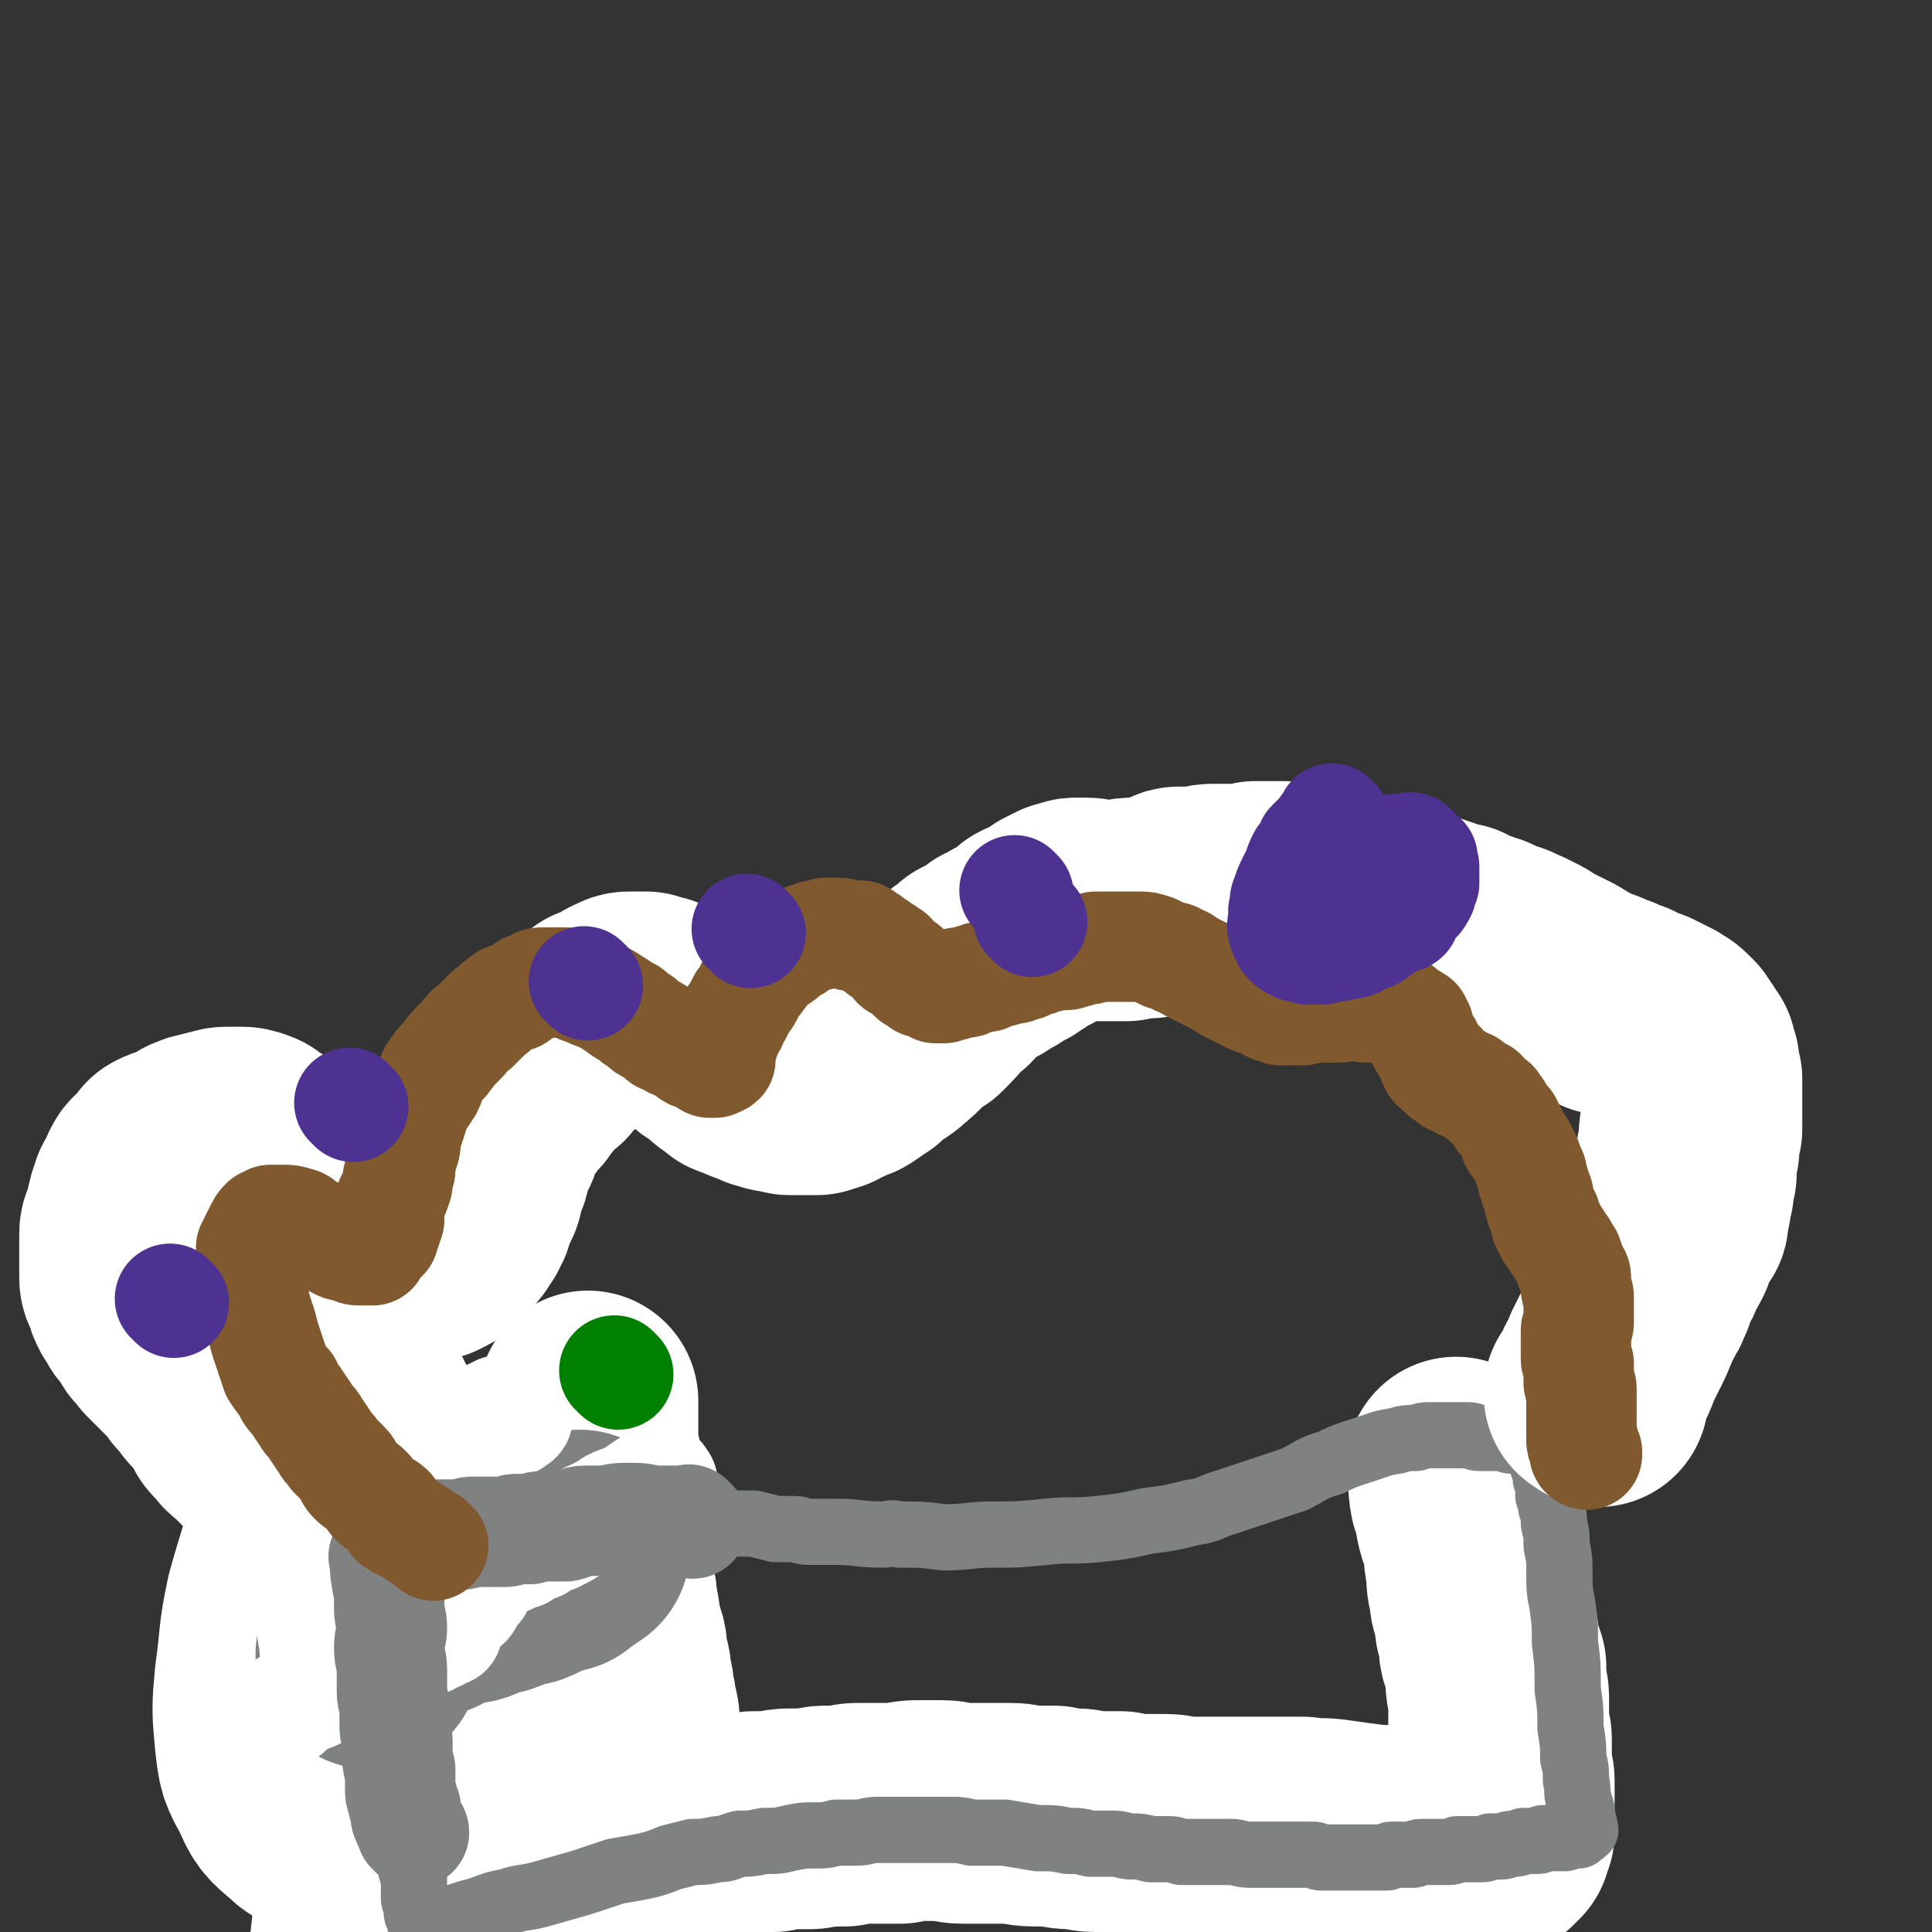
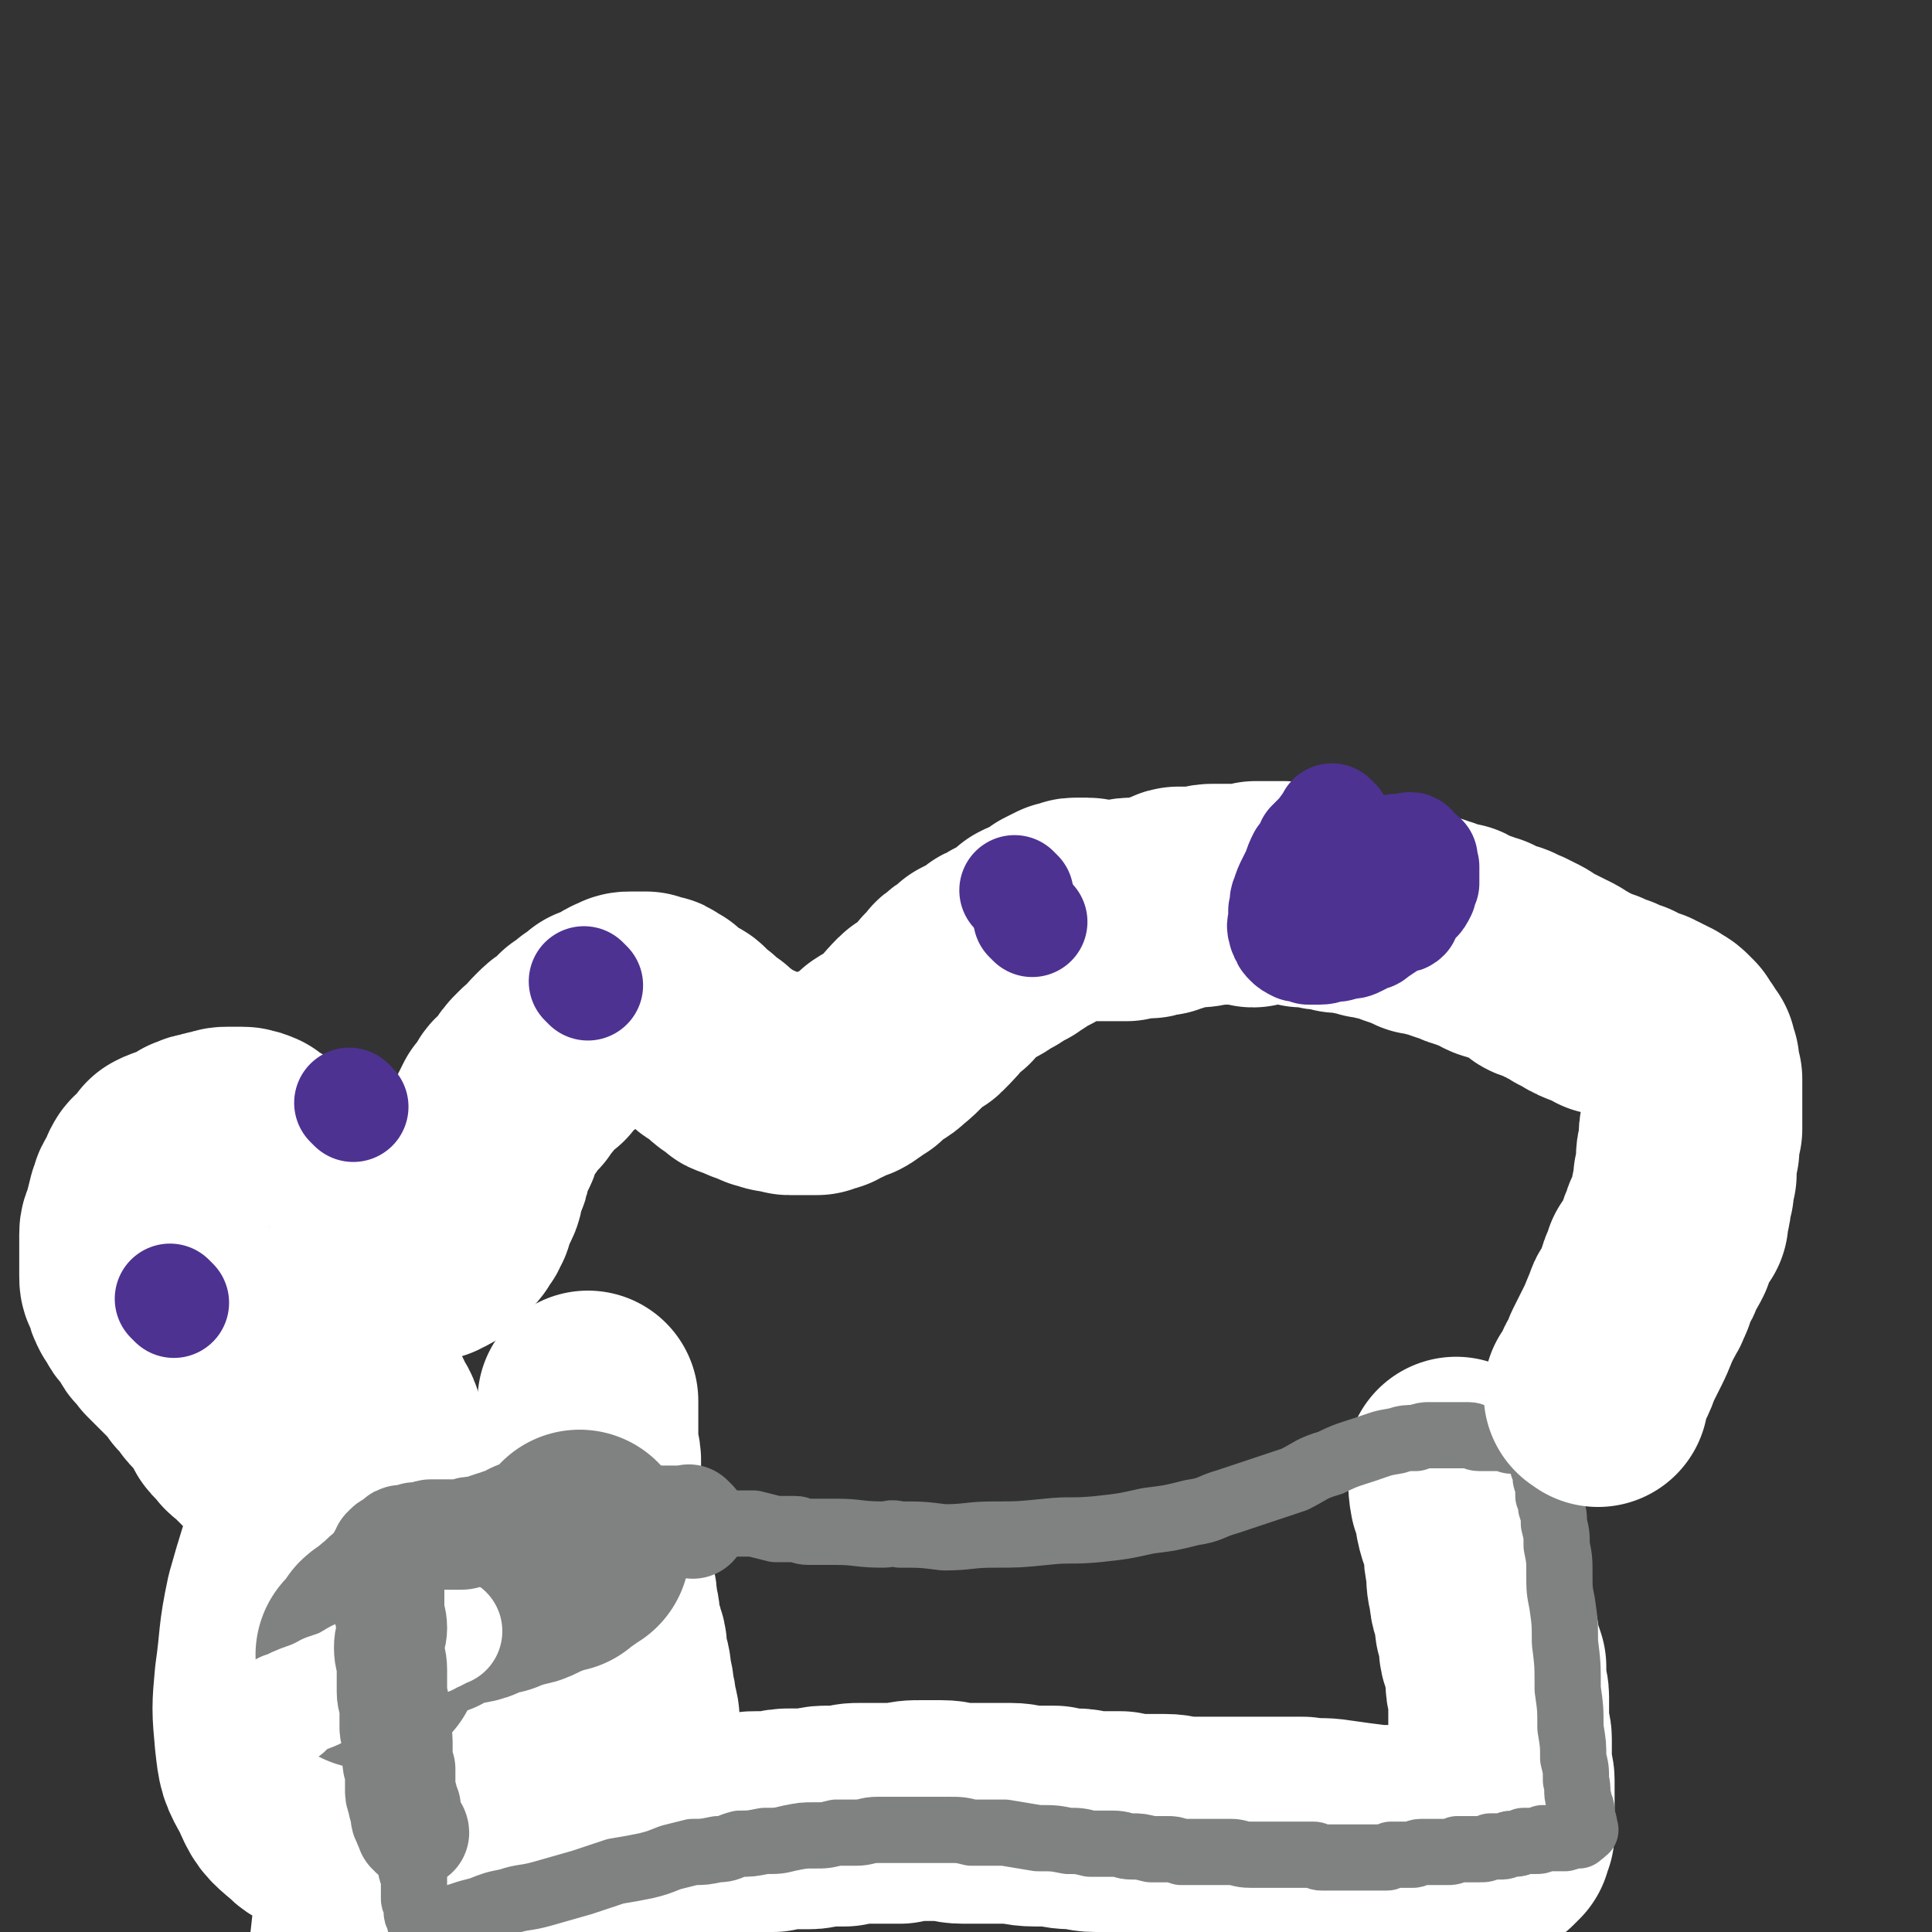
<svg xmlns="http://www.w3.org/2000/svg" viewBox="0 0 700 700" version="1.1">
  <rect x="0" y="0" width="700" height="700" fill="#333333" stroke="none" />
  <g fill="none" stroke="#81592F" stroke-width="24" stroke-linecap="round" stroke-linejoin="round">
    <path d="M208,565c-1,-1 -1,-1 -1,-1 -1,-1 0,0 0,0 0,0 0,0 0,0 0,0 0,0 0,0 -1,-1 0,0 0,0 0,0 0,0 0,0 0,0 0,0 0,0 -1,-1 0,0 0,0 0,0 0,0 0,0 0,0 0,-1 0,0 -1,1 0,2 0,4 0,3 -1,2 -1,6 -1,2 0,2 -1,4 0,3 0,3 0,5 0,3 0,3 0,6 0,2 0,2 0,5 0,2 1,2 1,4 0,3 0,3 0,5 0,2 0,2 0,4 0,2 0,2 0,4 0,2 0,2 0,5 0,1 1,1 1,3 0,1 0,1 0,3 0,2 0,2 0,4 0,1 0,1 0,3 0,2 0,2 1,3 0,2 0,2 0,4 0,1 0,1 0,3 0,2 0,2 0,3 0,2 0,2 0,4 0,1 0,1 1,2 0,2 0,2 0,4 0,1 0,1 0,3 0,1 0,1 0,2 0,1 0,1 0,2 0,2 1,2 1,4 0,0 0,0 0,1 0,1 0,1 0,2 0,1 0,1 0,2 1,1 1,1 1,2 0,0 0,0 0,1 0,1 0,1 0,2 0,0 1,0 2,1 0,1 -1,1 -1,1 0,1 0,1 0,2 0,0 0,0 0,1 0,0 1,0 1,1 0,0 0,0 0,0 0,0 0,0 0,0 1,0 0,0 1,1 1,0 1,0 2,0 0,0 0,0 0,0 1,0 1,1 1,1 0,0 0,0 0,0 1,0 1,0 2,0 0,0 0,0 1,0 1,0 1,0 2,0 0,0 0,0 1,0 1,0 1,0 3,0 1,0 1,0 2,0 5,0 5,0 9,-1 4,0 4,-1 8,-1 4,-1 4,0 9,-1 5,-1 5,-1 9,-2 5,0 5,0 10,-1 5,-1 5,-1 11,-2 5,0 5,-1 11,-2 5,-1 5,-1 10,-2 4,-1 4,-1 9,-2 5,-1 5,-1 9,-2 5,-1 5,-1 9,-2 4,-1 4,-1 8,-2 4,0 4,0 8,-1 4,-1 4,-1 7,-2 3,0 3,0 7,-1 3,0 3,0 7,-1 3,0 3,0 7,0 3,0 3,-1 7,-1 3,0 3,0 7,-1 3,0 3,0 7,0 3,0 3,0 7,0 3,0 3,0 7,0 3,0 3,0 6,0 3,0 3,0 7,0 3,0 3,0 6,0 2,0 2,0 5,0 3,0 3,0 6,1 2,0 2,0 5,0 3,0 3,0 6,0 2,0 2,0 4,0 2,0 2,1 4,1 2,0 2,0 4,0 2,0 2,0 5,0 1,0 1,0 3,0 2,0 2,0 4,0 2,0 2,0 4,0 1,0 1,1 3,1 1,0 1,0 2,0 1,0 1,0 3,0 1,0 1,0 3,0 1,0 1,0 2,0 1,0 1,0 2,0 1,0 1,0 3,0 0,0 0,0 1,1 1,0 1,0 3,0 1,0 1,0 2,0 1,0 1,0 2,0 1,0 1,0 2,0 1,0 1,0 2,0 1,0 1,0 2,0 1,0 1,0 3,0 1,0 1,0 2,0 1,0 1,0 2,0 1,0 1,0 2,0 1,0 1,0 2,0 2,0 2,-1 4,-1 1,0 1,0 2,0 1,0 1,0 2,0 0,0 0,-1 1,-1 0,0 1,0 2,0 1,0 1,0 2,0 0,0 0,0 1,0 0,0 0,0 1,0 0,0 0,-1 1,-1 0,0 0,0 1,0 0,0 0,0 0,0 1,0 1,0 1,-1 0,0 0,0 0,-1 0,-1 0,-1 0,-1 0,-1 0,-1 0,-1 0,-2 1,-2 1,-4 0,-2 0,-2 0,-5 0,-2 0,-2 0,-5 0,-3 0,-3 0,-5 0,-3 0,-3 -1,-5 0,-3 0,-3 0,-5 0,-3 0,-3 0,-5 0,-3 0,-3 0,-5 0,-2 0,-2 0,-4 0,-2 0,-2 0,-4 0,-2 -1,-2 -1,-4 0,-1 0,-1 0,-3 0,-1 0,-1 0,-3 0,-1 0,-1 0,-3 0,-1 0,-1 0,-3 0,-1 -1,-1 -1,-2 0,-1 0,-1 0,-3 0,-1 0,-1 0,-2 0,0 0,0 0,-1 0,-1 0,-1 0,-2 0,-1 0,-1 0,-2 0,-1 0,-1 0,-1 0,-1 0,-1 0,-1 0,-2 0,-2 -1,-3 0,-1 0,-1 0,-2 0,-1 0,-1 0,-3 0,-1 0,-1 0,-2 0,-2 -1,-2 -1,-3 0,-2 0,-2 0,-4 0,-1 -1,-1 -1,-3 0,-2 0,-2 0,-3 0,-1 0,-1 0,-3 0,-1 -1,-1 -1,-3 0,0 0,-1 0,-2 0,-1 0,-1 0,-2 0,-1 0,-1 0,-1 0,-1 -1,-1 -1,-1 0,-1 0,-1 0,-1 0,-1 0,-1 0,-1 0,0 0,0 -1,1 0,0 0,0 0,0 " />
  </g>
  <g fill="none" stroke="#FFFFFF" stroke-width="80" stroke-linecap="round" stroke-linejoin="round">
    <path d="M529,533c-1,-1 -1,-1 -1,-1 -1,-1 0,0 0,0 0,0 0,0 0,0 0,0 0,0 0,0 -1,-1 0,0 0,0 0,0 0,0 0,0 1,5 0,5 1,10 1,2 2,1 3,3 0,3 -1,3 -1,5 1,5 2,5 3,10 0,4 0,4 1,9 0,4 0,4 1,8 0,4 1,4 2,9 0,3 0,3 1,6 1,3 0,4 1,7 1,2 1,2 2,5 0,3 0,3 0,6 0,2 1,2 1,5 0,3 0,3 0,6 0,2 0,2 0,5 0,2 1,2 1,4 0,2 0,2 0,4 0,2 0,2 0,4 0,2 0,2 0,4 0,1 1,1 1,3 0,2 0,2 0,3 0,1 0,1 0,3 0,1 0,1 0,3 0,1 0,1 0,2 0,1 0,1 0,2 0,0 0,0 0,1 0,1 0,1 0,2 0,1 0,1 0,1 0,1 0,1 0,1 0,1 0,1 0,1 0,0 -1,0 -1,1 0,0 0,1 0,2 0,0 0,0 -1,0 0,0 0,0 0,1 -1,0 -1,1 -1,1 -1,0 -1,0 -1,0 -1,0 -1,0 -2,0 0,0 0,0 0,0 -1,0 -1,0 -1,0 -1,0 -1,0 -2,0 0,0 0,-1 -1,-1 -1,0 -1,0 -1,0 -1,0 -1,0 -2,0 0,0 0,0 -1,0 -1,0 -1,0 -2,0 -2,0 -2,-1 -5,-1 -3,0 -3,0 -7,0 -5,0 -4,-1 -9,-2 -5,0 -5,0 -9,0 -8,-1 -8,-1 -15,-2 -6,-1 -6,0 -12,-1 -4,0 -4,0 -9,0 -5,0 -5,0 -11,0 -5,0 -5,0 -11,0 -5,0 -5,0 -10,0 -5,0 -5,-1 -9,-1 -4,0 -4,0 -8,0 -4,0 -4,0 -8,-1 -5,0 -5,0 -9,0 -4,0 -4,-1 -7,-1 -4,0 -4,0 -8,-1 -4,0 -4,0 -7,0 -5,0 -5,-1 -9,-1 -4,0 -4,0 -9,0 -4,0 -4,0 -8,0 -4,0 -4,-1 -8,-1 -4,0 -4,0 -7,0 -4,0 -4,0 -8,1 -3,0 -3,0 -7,0 -3,0 -3,0 -7,0 -3,0 -3,0 -6,1 -4,0 -4,0 -7,0 -3,0 -3,1 -6,1 -3,0 -3,0 -6,0 -3,0 -3,0 -7,1 -3,0 -3,0 -6,0 -2,0 -2,0 -5,1 -2,0 -2,0 -4,0 -2,0 -2,0 -4,0 -2,0 -2,0 -4,0 -1,0 -1,1 -3,1 -1,0 -1,0 -3,0 -1,0 -1,0 -2,0 0,0 0,0 -1,0 0,0 0,0 -1,0 -1,0 -1,0 -1,0 -1,0 -1,0 -1,0 0,0 0,0 0,0 -1,0 -1,0 -1,0 0,0 0,0 0,0 -1,0 -1,0 -1,0 0,0 0,0 0,0 -1,0 -1,0 -1,0 -1,0 -1,-1 -1,-1 -1,0 -1,0 -1,0 -1,0 0,-1 -1,-1 -1,0 -1,0 -1,0 -1,0 0,-1 -1,-1 0,-1 0,0 -1,-1 0,-1 0,-1 -1,-2 0,0 0,0 -1,-1 0,-1 0,-1 -1,-2 0,-1 0,-1 0,-2 0,-1 -1,-1 -1,-2 0,-1 0,-1 -1,-2 0,-1 0,-1 0,-3 -1,-2 -1,-2 -1,-4 0,-2 0,-2 -1,-3 0,-2 0,-2 0,-4 0,-2 0,-2 -1,-4 0,-2 0,-2 0,-4 0,-3 0,-3 -1,-6 0,-2 0,-2 -1,-5 0,-3 0,-3 -1,-6 0,-3 0,-3 -1,-6 -1,-3 0,-4 -1,-7 -1,-3 -1,-3 -2,-6 0,-3 0,-4 -1,-7 0,-3 0,-3 -1,-7 0,-3 0,-3 -1,-6 0,-3 0,-3 -1,-6 0,-3 0,-3 0,-6 0,-2 0,-2 -1,-5 0,-3 -1,-3 -1,-5 0,-3 0,-3 0,-5 0,-3 -1,-3 -1,-5 0,-2 0,-2 0,-4 0,-2 0,-2 0,-4 0,-2 -1,-2 -1,-4 0,-2 0,-2 0,-4 0,-1 0,-1 0,-3 0,-1 0,-1 0,-3 0,-1 0,-1 0,-2 0,-1 0,-1 0,-3 0,0 0,0 0,-1 0,-1 0,-2 0,-1 0,0 0,1 0,2 0,4 0,4 0,9 0,8 -1,8 -1,16 -1,11 -1,11 -1,21 -1,11 -1,11 -1,22 -1,11 -1,11 -1,22 0,21 1,21 1,41 0,8 0,8 0,16 0,7 0,7 0,14 0,6 0,6 0,12 0,5 0,5 0,10 0,4 0,4 0,8 0,3 0,3 0,6 0,2 0,2 0,4 0,1 0,1 0,2 0,0 0,0 0,0 0,0 0,-1 0,-1 " />
  </g>
  <g fill="none" stroke="#808282" stroke-width="80" stroke-linecap="round" stroke-linejoin="round">
    <path d="M132,573c-1,-1 -1,-1 -1,-1 -1,-1 0,0 0,0 0,0 0,0 0,0 0,0 0,0 0,0 -1,-1 0,0 0,0 0,0 0,0 0,0 0,0 0,0 0,0 -1,-1 0,0 0,0 0,0 0,0 0,0 0,0 0,0 0,0 -1,-1 0,0 0,0 0,0 0,0 0,0 1,6 1,6 3,13 0,2 1,1 2,4 1,2 0,3 1,6 1,5 1,4 2,10 1,4 1,4 2,8 1,5 1,5 2,10 1,5 2,5 3,9 0,4 -1,4 0,8 1,4 1,4 2,7 1,3 1,3 1,7 0,3 0,3 1,6 0,2 0,2 0,4 0,2 0,2 0,5 0,1 1,1 1,3 0,1 0,1 0,2 0,1 0,1 0,3 0,1 0,1 0,2 0,0 0,0 0,1 0,1 0,1 0,2 0,0 0,0 0,0 0,1 0,1 0,1 0,1 0,1 0,2 0,0 0,0 0,1 0,0 0,0 0,0 0,1 0,1 0,1 0,1 0,1 0,1 0,1 0,1 0,1 0,1 0,1 0,1 0,0 0,-2 0,-1 0,0 0,0 0,1 0,1 0,1 0,1 0,0 0,0 0,0 0,0 0,0 0,-1 " />
  </g>
  <g fill="none" stroke="#FFFFFF" stroke-width="80" stroke-linecap="round" stroke-linejoin="round">
    <path d="M129,548c-1,-1 -1,-1 -1,-1 -1,-1 0,0 0,0 0,0 0,0 0,0 0,0 -1,-1 0,0 1,6 2,7 5,15 1,5 1,5 3,9 1,6 1,6 2,13 1,6 1,6 2,12 0,6 1,6 2,13 0,5 0,5 1,11 0,5 -1,5 -1,11 1,5 1,5 1,11 0,5 0,5 0,10 -1,3 -1,3 -1,7 0,4 0,4 0,7 1,2 1,2 1,5 0,2 -1,2 -1,4 1,1 1,1 2,3 0,0 0,0 0,0 -1,0 -1,0 -1,-1 0,-2 0,-2 -1,-4 0,-4 0,-4 0,-9 -1,-8 -1,-8 -2,-16 -1,-12 -1,-12 -3,-23 -1,-12 0,-12 -1,-23 -1,-11 -1,-11 -1,-22 0,-10 0,-10 1,-19 1,-8 1,-8 2,-16 0,-6 -1,-6 -1,-12 0,-5 0,-5 -1,-10 0,-3 0,-3 -1,-7 -1,-3 -2,-3 -3,-6 0,0 0,1 0,2 -2,1 -3,1 -4,3 -4,6 -4,6 -8,13 -6,12 -6,12 -11,24 -5,14 -5,14 -9,28 -3,14 -2,14 -4,28 -1,11 -1,11 0,22 1,9 1,9 5,16 3,7 3,7 9,12 2,2 2,2 6,3 2,0 2,0 4,0 4,-1 4,0 7,-3 6,-3 5,-4 10,-9 9,-9 9,-8 17,-18 8,-11 8,-11 16,-22 6,-8 6,-8 12,-16 4,-6 4,-6 9,-12 3,-4 2,-4 6,-7 2,-1 2,-1 4,-1 1,-1 2,0 3,1 0,1 0,1 0,3 0,5 0,5 1,10 0,12 0,12 -1,24 0,16 -1,16 -3,31 -1,14 -1,14 -3,28 -1,10 -2,10 -4,20 -1,7 -1,7 -1,15 -1,2 -1,2 0,5 0,1 0,1 0,1 0,0 1,0 1,-1 2,-3 3,-3 4,-7 4,-12 4,-12 7,-24 3,-13 3,-13 6,-25 1,-10 1,-10 2,-20 0,-8 2,-8 1,-16 0,-7 -1,-8 -4,-14 -1,-4 -2,-4 -5,-8 -4,-3 -4,-3 -9,-5 -4,-2 -4,-3 -9,-4 -4,0 -4,0 -8,0 -4,1 -4,1 -8,3 -5,4 -5,5 -9,10 -6,10 -6,10 -11,20 -6,13 -7,13 -11,26 -4,13 -3,14 -6,27 -2,18 -2,18 -4,36 " />
  </g>
  <g fill="none" stroke="#808282" stroke-width="24" stroke-linecap="round" stroke-linejoin="round">
    <path d="M137,567c-1,-1 -1,-1 -1,-1 -1,-1 0,0 0,0 0,0 0,0 0,0 0,0 0,0 0,0 -1,-1 0,0 0,0 0,0 0,0 0,0 0,0 0,0 0,0 -1,-1 0,0 0,0 0,0 0,0 0,0 0,0 0,0 0,0 -1,-1 0,0 0,0 0,0 0,0 0,0 0,0 0,0 0,0 -1,-1 0,0 0,0 0,1 0,2 1,3 0,3 0,3 1,6 1,3 0,3 1,6 0,3 0,3 0,6 1,3 1,3 2,7 0,3 0,3 1,6 0,3 0,3 1,7 0,3 0,3 1,7 1,2 1,2 1,5 1,3 1,3 1,7 0,3 1,3 1,6 0,2 0,2 0,5 0,2 1,2 1,5 0,3 0,3 0,6 0,2 0,2 0,5 0,3 0,3 0,5 0,3 0,3 1,6 0,2 0,2 0,4 0,2 0,2 0,4 0,2 0,2 0,5 0,1 0,1 1,3 0,1 0,1 0,3 0,1 0,1 0,3 0,1 0,1 0,2 0,1 1,1 1,2 0,1 0,1 0,2 0,0 0,0 0,1 0,0 0,0 0,0 0,1 1,1 1,1 0,1 0,1 0,2 0,1 1,1 2,2 0,0 0,-2 1,-2 0,0 0,1 1,1 0,0 1,0 2,0 2,-1 2,-1 4,-2 2,0 2,0 5,-1 3,-1 3,-1 7,-2 5,-2 5,-2 10,-3 6,-2 6,-1 13,-3 7,-2 7,-2 14,-4 6,-2 6,-2 12,-4 6,-1 6,-1 11,-2 4,-1 4,-1 9,-3 4,-1 4,-1 8,-2 4,0 4,0 9,-1 4,0 4,-1 8,-2 4,0 4,0 9,-1 5,0 5,0 9,-1 5,-1 5,-1 9,-1 4,0 4,0 8,-1 4,0 4,0 7,0 4,0 4,-1 8,-1 4,0 4,0 8,0 4,0 4,0 8,0 5,0 5,0 9,0 5,0 5,0 9,1 6,0 6,0 12,0 6,1 6,1 12,2 6,0 6,0 11,1 4,0 4,0 8,1 4,0 4,0 8,0 4,0 4,1 7,1 3,0 3,0 7,1 3,0 3,0 6,0 2,0 2,0 5,1 3,0 3,0 6,0 2,0 2,0 5,0 3,0 3,0 7,0 3,0 3,1 7,1 3,0 3,0 6,0 2,0 2,0 5,0 2,0 2,0 4,0 2,0 2,0 3,0 1,0 1,0 3,0 1,0 1,0 2,0 1,0 1,1 3,1 1,0 1,0 2,0 1,0 1,0 2,0 1,0 1,0 2,0 1,0 1,0 3,0 1,0 1,0 2,0 2,0 2,0 3,0 1,0 1,0 3,0 1,0 1,0 3,0 1,0 1,0 3,0 1,0 1,0 2,-1 1,0 1,0 3,0 1,0 1,0 3,0 1,0 1,0 2,0 1,0 1,-1 3,-1 1,0 1,0 2,0 2,0 2,0 3,0 2,0 2,0 4,0 2,0 2,0 4,-1 2,0 2,0 4,0 2,0 2,0 4,0 2,0 2,0 4,-1 2,0 2,0 4,0 2,0 2,-1 4,-1 2,0 2,0 4,-1 2,0 2,0 4,0 2,0 2,0 3,-1 1,0 1,0 3,0 1,0 1,0 2,0 1,0 1,0 3,0 1,0 0,-1 2,-1 0,-1 0,0 1,0 0,0 0,0 1,0 0,0 1,0 1,0 0,0 0,-1 0,-1 0,-1 1,0 1,0 1,0 0,-1 1,-1 0,0 0,0 0,0 1,0 0,0 0,-1 0,0 0,-1 0,-1 0,-1 -1,-1 -1,-2 0,-2 0,-2 0,-3 0,-2 -1,-2 -1,-4 -1,-3 0,-3 -1,-7 0,-4 0,-4 -1,-8 0,-5 0,-5 -1,-11 0,-7 0,-7 -1,-14 0,-9 0,-9 -1,-17 0,-7 0,-7 -1,-14 -1,-5 -1,-5 -1,-11 0,-5 0,-5 -1,-10 0,-4 0,-4 -1,-8 0,-3 0,-3 -1,-6 0,-2 0,-2 -1,-4 0,-2 0,-2 0,-4 0,-1 -1,-1 -1,-3 0,0 0,-1 0,-1 0,-1 0,-1 0,-1 0,-1 -1,-1 -1,-2 0,0 0,-1 0,-1 0,-1 0,-1 0,-1 -1,-2 -1,-1 -1,-2 -1,-1 0,-1 0,-1 0,-1 0,-1 0,-1 0,-1 0,-1 -1,-1 0,0 0,0 0,0 -1,0 -1,-1 -1,-1 -1,0 -1,0 -2,0 -1,0 -1,-1 -3,-1 -1,0 -1,0 -3,0 -2,0 -2,-1 -4,-1 -2,0 -2,0 -4,0 -2,0 -2,0 -4,0 -2,0 -2,-1 -4,-1 -2,0 -2,0 -4,0 -2,0 -2,0 -5,0 -2,0 -2,0 -5,0 -2,0 -2,0 -5,1 -3,0 -4,0 -7,1 -6,1 -5,1 -11,3 -6,2 -7,2 -13,5 -7,2 -7,3 -13,6 -6,2 -6,2 -12,4 -6,2 -6,2 -12,4 -7,2 -6,3 -13,4 -8,2 -8,2 -16,3 -9,2 -9,2 -18,3 -10,1 -10,0 -19,1 -10,1 -10,1 -19,1 -9,0 -9,1 -18,1 -8,-1 -8,-1 -16,-1 -4,-1 -3,0 -6,0 -9,0 -9,-1 -17,-1 -5,0 -5,0 -10,0 -3,0 -3,-1 -5,-1 -4,0 -4,0 -7,0 -4,-1 -4,-1 -8,-2 -3,0 -3,0 -6,0 -3,0 -3,0 -6,-1 -3,0 -3,0 -5,0 -3,0 -3,0 -5,0 -3,0 -3,0 -6,0 -3,0 -3,0 -6,1 -5,0 -5,0 -9,0 -5,0 -5,1 -10,1 -6,0 -6,0 -12,1 -6,0 -6,0 -12,1 -4,0 -5,0 -9,0 -4,0 -4,0 -8,1 -4,0 -4,1 -7,1 -3,0 -3,0 -5,1 -4,0 -4,0 -7,1 -1,0 -1,0 -3,0 0,0 0,0 -1,0 0,0 0,0 -1,0 0,0 0,0 0,0 0,0 0,0 0,-1 0,0 0,0 0,0 " />
  </g>
  <g fill="none" stroke="#FAE80B" stroke-width="24" stroke-linecap="round" stroke-linejoin="round">
    <path d="M155,571c-1,-1 -1,-1 -1,-1 -1,-1 0,0 0,0 0,0 0,0 0,0 -4,-2 -4,-2 -8,-5 -3,-2 -3,-2 -6,-4 -3,-3 -4,-2 -8,-5 -3,-2 -3,-2 -6,-5 -4,-2 -4,-2 -8,-5 -3,-3 -3,-3 -6,-6 -3,-3 -3,-4 -6,-6 -5,-5 -6,-5 -10,-9 -5,-4 -4,-5 -9,-9 -3,-4 -3,-4 -6,-7 -3,-3 -4,-3 -7,-7 -3,-3 -3,-3 -5,-7 -2,-3 -2,-3 -4,-6 -2,-3 -2,-3 -4,-6 -1,-2 -1,-3 -2,-6 -1,-1 0,-1 -1,-3 0,-1 -1,-1 -1,-2 -1,-2 -1,-3 -1,-5 0,-1 0,-1 -1,-3 0,-2 0,-2 0,-4 0,-2 -1,-2 -1,-4 0,-2 0,-2 -1,-4 0,-2 0,-2 0,-4 0,-2 -1,-2 0,-4 0,-2 1,-2 2,-4 1,-3 1,-3 2,-5 1,-2 1,-2 3,-5 2,-2 2,-2 4,-4 1,-3 1,-3 3,-5 2,-2 3,-2 5,-4 2,-2 2,-2 5,-4 2,-1 2,-1 6,-3 3,-1 3,-1 6,-1 3,0 3,-1 6,0 3,0 3,-1 6,1 3,1 3,1 6,3 4,2 4,2 8,5 4,3 4,3 8,7 4,4 3,4 7,8 3,4 3,4 6,8 2,4 2,4 4,8 2,4 2,4 3,8 1,3 1,3 3,6 0,2 0,2 2,4 0,1 0,1 1,3 1,0 1,0 2,1 0,1 1,2 2,2 0,-1 0,-2 0,-2 0,-1 -1,0 -1,-1 0,0 1,0 1,-1 1,0 1,0 2,-2 0,-1 0,-1 1,-3 0,-2 1,-2 2,-4 1,-3 1,-3 2,-5 1,-4 0,-4 1,-8 1,-4 1,-4 3,-9 1,-2 1,-2 2,-4 6,-16 6,-16 12,-31 2,-4 1,-4 3,-8 2,-4 2,-4 4,-8 1,-3 1,-3 3,-6 2,-3 1,-3 3,-6 1,-2 2,-2 3,-4 2,-2 2,-2 3,-4 2,-1 2,-1 3,-3 1,0 1,0 3,-1 1,0 1,0 2,-1 0,0 0,0 1,0 1,0 1,0 3,0 2,0 2,0 4,0 2,1 2,1 4,3 3,1 3,1 5,2 3,2 3,2 5,3 3,2 3,2 5,3 3,2 3,2 6,4 2,2 2,2 5,3 3,2 3,2 5,4 2,1 2,1 4,3 2,1 2,1 4,2 2,1 2,1 4,3 2,1 2,1 3,2 2,0 2,0 3,1 1,1 1,1 3,1 1,0 1,0 2,0 1,0 1,1 2,1 0,0 0,0 1,-1 0,0 -1,0 0,0 0,-1 1,0 2,-1 1,-1 1,-1 2,-3 2,-1 2,-1 5,-3 3,-3 3,-3 6,-6 4,-3 4,-3 8,-6 4,-3 4,-3 8,-6 3,-3 3,-3 7,-6 3,-2 3,-2 7,-5 3,-2 3,-2 6,-5 2,-2 2,-2 4,-4 2,-2 2,-2 4,-4 2,-2 2,-2 4,-4 2,-2 2,-2 3,-3 1,-1 1,-1 3,-3 1,-1 0,-1 2,-3 0,-1 1,0 2,-2 0,0 0,0 1,-1 0,-1 1,0 2,-1 0,-1 -1,-1 0,-1 1,-1 1,-1 2,-1 0,0 -1,0 -1,0 0,0 0,0 0,0 0,0 0,-1 1,-1 1,0 1,0 2,0 0,0 0,0 0,0 1,1 0,1 2,1 0,0 0,0 1,0 1,0 1,0 2,0 1,0 1,0 2,0 0,0 -1,1 0,1 0,0 1,0 2,0 2,0 2,0 4,0 2,0 2,0 5,0 2,0 2,0 5,0 2,0 2,-1 5,-1 3,-1 3,0 6,-1 2,-1 2,-1 5,-2 2,0 2,-1 5,-2 3,-1 4,0 7,-1 4,-1 4,-1 8,-2 4,0 4,-1 7,-2 4,-1 4,-1 7,-2 3,0 4,0 7,-1 3,0 3,0 6,-1 3,0 3,0 6,0 3,0 3,0 6,0 2,0 2,1 5,1 2,0 2,0 4,1 2,0 2,0 4,0 2,1 2,1 4,2 2,0 2,0 4,1 1,0 1,0 3,1 1,1 1,1 3,2 1,0 1,1 2,2 1,1 1,1 2,2 1,0 2,-1 3,0 1,1 0,1 1,2 1,2 1,2 3,3 1,1 1,1 3,2 1,1 1,0 3,2 2,1 2,1 3,2 1,0 1,0 2,1 4,1 4,0 8,2 2,0 2,0 3,1 2,0 2,0 3,1 1,0 1,0 3,0 1,0 1,0 3,1 1,0 1,1 2,1 1,1 1,0 3,1 1,0 1,1 2,1 2,0 2,0 4,1 2,0 2,0 5,1 3,1 3,1 6,2 3,0 3,1 6,2 4,1 4,1 8,2 3,0 3,0 6,1 3,1 3,1 6,3 2,1 2,1 5,2 3,1 3,1 5,3 2,1 2,1 4,3 2,2 2,2 3,4 2,2 1,3 3,5 1,2 1,2 2,5 0,2 0,2 1,5 1,3 0,3 1,6 0,2 1,2 1,5 1,2 1,2 1,5 0,2 0,2 1,4 0,2 0,2 0,4 0,2 1,2 1,4 0,2 0,2 0,3 0,2 0,2 0,4 0,2 0,2 0,3 0,2 0,2 0,4 0,2 -1,2 -1,5 0,2 0,2 -1,4 0,3 0,3 -1,6 0,3 0,3 -1,6 -1,2 -1,2 -2,5 0,2 0,3 -1,6 0,2 0,2 -1,5 0,2 0,2 -1,4 0,2 0,2 -1,4 0,3 0,3 -1,5 0,2 0,2 -1,4 0,2 0,2 -1,4 0,1 -1,1 -2,3 0,2 0,2 -1,4 0,2 0,2 -1,4 -1,1 -1,1 -2,3 0,1 0,1 -1,3 0,1 0,1 -1,2 -1,1 0,1 -1,3 0,1 0,1 -1,2 0,1 0,1 -1,2 0,0 -1,0 -1,1 -1,0 0,1 -1,2 -1,1 -1,1 -1,2 -1,0 -1,0 -1,0 0,1 0,1 -1,1 0,0 0,0 0,1 0,0 0,0 0,0 0,1 0,0 -1,0 0,0 0,0 0,0 " />
  </g>
  <g fill="none" stroke="#FFFFFF" stroke-width="80" stroke-linecap="round" stroke-linejoin="round">
    <path d="M579,506c-1,-1 -1,-1 -1,-1 -1,-1 0,0 0,0 0,0 0,0 0,0 0,0 0,0 0,0 -1,-1 0,0 0,0 0,0 0,0 0,0 0,0 0,0 0,0 -1,-1 0,0 0,0 0,0 0,0 0,0 0,0 -1,0 0,0 0,-2 1,-2 2,-3 1,-2 0,-3 2,-5 1,-2 1,-2 2,-5 1,-2 1,-2 2,-4 1,-2 1,-2 2,-4 2,-4 2,-5 4,-9 0,-2 1,-1 2,-4 1,-1 1,-2 2,-4 0,-1 0,-1 1,-3 0,-2 1,-2 2,-4 0,-1 0,-1 0,-2 1,-1 1,-1 2,-3 1,-1 1,-1 2,-3 0,-1 0,-1 1,-3 0,-1 0,-1 1,-3 1,-1 0,-1 1,-3 1,-1 1,0 2,-1 0,-2 0,-2 0,-4 0,-1 1,0 1,-2 0,-1 0,-1 0,-2 0,-1 0,-1 1,-3 0,-1 0,-1 0,-2 0,-1 0,-1 0,-2 0,-1 1,-1 1,-2 0,-1 0,-1 0,-3 0,-1 0,-1 0,-2 0,-1 0,-1 0,-1 0,-2 1,-2 1,-3 0,-1 0,-1 0,-3 0,-1 0,-1 0,-2 0,-1 0,-1 1,-2 0,-1 0,-1 0,-3 0,-1 0,-1 0,-3 0,-1 0,-1 0,-2 0,-1 0,-1 0,-3 0,-1 0,-1 0,-2 0,-1 0,-1 0,-2 0,-1 0,-1 0,-3 0,-1 -1,-1 -1,-3 0,-1 0,-1 0,-2 0,-1 0,-1 -1,-2 0,-1 0,-1 0,-2 -1,-1 -1,0 -1,-1 -1,-1 -1,-1 -1,-2 0,0 0,0 -1,-1 0,-1 0,0 -1,-1 0,-1 0,-1 0,-1 -1,-1 -1,-1 -2,-2 0,0 0,0 0,0 -1,-1 -2,-1 -3,-2 -1,0 -1,0 -2,-1 -1,0 -1,0 -2,-1 -1,0 0,0 -2,-1 0,0 -1,0 -1,0 -2,-1 -2,-1 -4,-2 -1,0 -1,0 -2,-1 -1,0 -1,0 -3,-1 -1,0 -1,0 -2,-1 -1,0 -1,0 -2,0 -1,-1 -1,-1 -3,-2 -1,0 -1,0 -3,-1 -1,0 -1,0 -2,-1 -1,0 -1,0 -2,-1 -1,0 0,0 -2,-1 -1,-1 -1,0 -2,-1 -1,-1 -1,-1 -3,-2 -1,0 -1,0 -2,-1 -1,0 -1,0 -2,-1 -1,0 -1,0 -2,-1 -2,0 -2,0 -3,-1 -1,-1 0,-1 -2,-2 0,0 -1,0 -2,-1 -1,0 -1,0 -2,-1 -1,0 -1,0 -3,-1 -1,-1 -1,-1 -3,-1 -1,-1 -1,0 -3,-1 -1,-1 -1,-1 -3,-2 -1,0 -1,0 -3,-1 -1,0 -1,0 -3,-1 -2,0 -2,-1 -4,-2 -1,0 -1,0 -2,0 -3,-1 -3,-1 -5,-2 -2,0 -2,0 -3,-1 -2,0 -2,0 -3,0 -2,-1 -2,-1 -4,-2 -1,0 -1,0 -3,-1 -1,0 -1,0 -2,-1 -1,0 -1,0 -3,-1 -1,0 -1,0 -2,0 -1,0 -1,-1 -3,-1 0,0 -1,0 -2,0 -1,0 0,-1 -1,-1 -1,-1 -1,0 -1,0 -1,0 -1,0 -2,0 0,0 0,-1 -1,-1 -1,0 -1,0 -2,0 -1,0 -1,0 -2,0 -1,0 -1,0 -2,0 -1,0 0,-1 -2,-1 -1,0 -1,0 -3,0 -1,0 -1,0 -2,-1 -1,0 -1,0 -3,0 -1,0 -1,0 -3,0 -1,0 -1,-1 -2,-1 0,0 0,0 -1,0 -1,0 -1,0 -2,0 -1,0 -1,0 -2,-1 0,0 0,0 -1,0 -1,0 -1,0 -2,0 0,0 0,0 -1,0 -1,0 -1,0 -2,0 0,0 0,0 -1,0 -1,0 -1,0 -2,0 0,0 0,0 -1,0 -1,0 -1,1 -1,2 -1,0 -1,-1 -2,-1 0,0 0,0 -1,0 -1,0 -1,0 -2,0 -1,0 -1,0 -2,0 -1,0 -1,0 -2,0 -1,0 -1,0 -3,0 -1,0 -1,0 -3,0 -2,0 -2,1 -5,1 -1,0 -1,0 -2,0 -1,0 -1,0 -3,0 -1,0 -1,0 -1,0 -1,0 -1,0 -1,0 -1,0 -1,1 -1,1 -1,0 -1,0 -1,0 -1,0 -1,0 -1,1 -1,0 -1,0 -1,0 -1,0 -1,0 -1,0 -1,0 -1,1 -1,1 -1,0 -1,0 -1,0 -1,0 -1,0 -1,0 -1,0 -1,0 -1,0 -1,0 -1,1 -2,1 0,0 0,0 -1,0 -1,0 -1,0 -1,0 -1,0 -1,0 -2,0 -1,0 -1,0 -2,0 -1,0 -1,0 -2,1 -1,0 -1,0 -2,0 0,0 0,0 -1,0 -1,0 -1,0 -2,0 -1,0 -1,0 -2,0 0,0 0,0 -1,0 -1,0 -1,0 -2,0 0,0 0,0 -1,0 -1,0 -1,0 -1,0 -1,0 -1,-1 -2,-1 0,0 -1,0 -1,0 -1,0 -1,0 -2,0 -1,0 -1,0 -1,0 -1,0 -1,0 -2,1 -1,0 -1,0 -2,0 -2,1 -2,1 -4,2 -1,1 -1,1 -3,2 -1,1 -1,1 -3,2 -1,0 -1,0 -3,1 -1,1 -1,1 -2,2 -2,1 -2,1 -3,2 -2,1 -2,1 -4,2 -1,1 -1,1 -3,2 -1,0 -1,0 -2,1 -1,1 -1,1 -3,2 -2,1 -2,1 -4,2 -1,1 -1,1 -2,2 -2,1 -2,1 -4,3 -1,0 -1,1 -1,2 -2,1 -2,1 -3,2 -3,4 -3,4 -7,8 -1,1 -2,0 -3,1 -4,4 -4,5 -9,9 -2,2 -3,2 -6,4 -1,1 -1,1 -3,3 -2,1 -2,1 -3,2 -1,0 -1,1 -3,2 -1,0 -1,0 -3,1 -1,0 -1,0 -2,1 -1,1 -1,0 -2,1 -1,0 -1,1 -2,1 -1,0 -1,0 -3,1 -1,0 -1,0 -2,0 -1,0 -1,0 -2,0 -1,0 -1,0 -2,0 -1,0 -1,0 -2,0 -1,0 -1,0 -2,0 -1,0 -1,-1 -3,-1 -1,0 -1,0 -2,0 -1,0 -1,-1 -3,-1 -1,0 -1,0 -2,-1 -1,0 -1,0 -3,-1 -1,0 -1,0 -2,-1 -1,0 -1,0 -3,-1 -1,0 -1,0 -2,-1 -1,-1 -1,-1 -2,-2 -1,0 -1,0 -2,-1 0,0 0,0 -1,-1 -1,-1 -1,-1 -2,-2 -1,0 -1,0 -2,-1 -1,0 -1,-1 -1,-1 -1,-1 -1,-1 -2,-2 -1,0 -1,0 -2,-1 -1,-1 -1,-1 -2,-2 -1,-1 0,-1 -2,-2 0,0 -1,0 -2,-1 -1,0 -1,0 -2,-1 -1,-1 -1,-1 -2,-2 0,0 0,0 -1,-1 -1,0 -1,-1 -2,-1 -1,-1 -1,-1 -2,-1 -1,0 -1,0 -3,-1 -1,0 -1,0 -2,0 -2,0 -2,0 -3,0 -2,0 -2,0 -3,1 -2,0 -2,1 -4,2 -2,1 -2,1 -5,2 -2,2 -2,2 -4,3 -2,2 -2,2 -4,3 -2,2 -2,2 -4,4 -2,1 -2,1 -4,3 -2,2 -2,2 -3,4 -2,1 -2,1 -4,3 -2,2 -2,2 -3,4 -2,2 -2,2 -3,4 -2,1 -2,1 -3,3 -1,2 -1,2 -3,4 -1,2 -1,2 -2,4 -1,2 -1,2 -2,4 0,1 0,1 -1,3 -1,2 -1,2 -2,4 0,1 0,1 -1,3 0,2 0,2 -1,4 -1,2 -1,2 -1,3 -1,2 0,2 -1,4 -1,2 -1,2 -2,3 0,2 0,2 -1,3 0,2 0,2 -1,3 0,2 -1,1 -2,3 0,1 0,1 -1,2 -1,1 -1,1 -2,2 -1,1 -1,1 -2,2 -1,1 0,1 -2,2 -1,0 -1,0 -2,1 -2,0 -2,0 -4,0 -1,0 -1,1 -3,1 -1,0 -1,0 -3,-1 -1,0 -1,0 -2,0 -1,0 -1,0 -3,-1 -1,-1 -1,-1 -3,-2 -1,-1 -1,0 -3,-2 -2,-1 -2,-1 -4,-2 -2,-1 -2,-1 -4,-3 -1,-1 -1,-1 -3,-2 -2,-2 -2,-2 -4,-3 -2,-2 -2,-2 -4,-3 -2,-2 -2,-1 -4,-3 -2,-2 -2,-2 -4,-4 -1,-1 -1,-1 -3,-2 -1,-2 -1,-2 -3,-4 -1,-1 -1,-1 -2,-2 -1,-1 -1,-1 -3,-3 -1,-1 -1,-1 -3,-2 -1,0 -1,0 -2,-1 -1,-1 0,-1 -1,-1 -1,-1 -1,0 -2,0 0,0 0,-1 -1,-1 0,0 -1,0 -2,0 -1,0 -1,0 -3,0 -2,0 -2,0 -4,1 -2,0 -2,0 -4,1 -2,0 -2,0 -4,1 -1,0 -1,1 -3,2 -2,1 -2,1 -4,2 -2,0 -2,0 -4,1 -1,1 0,1 -2,3 0,1 -1,1 -2,2 -1,1 -1,0 -2,2 0,1 0,1 -1,3 0,1 -1,1 -2,3 0,1 0,1 -1,3 -1,4 -1,4 -2,8 0,1 -1,1 -1,3 0,2 0,2 0,4 0,2 0,2 0,4 0,2 0,2 0,4 0,1 0,1 0,3 0,2 0,2 1,3 0,1 0,1 1,3 0,1 0,1 1,3 1,1 1,1 2,3 0,1 1,1 2,2 1,2 1,2 2,3 1,2 0,2 2,3 1,1 1,1 2,3 1,1 1,1 3,3 2,2 2,2 5,5 1,1 1,1 2,2 1,1 1,1 2,3 1,1 1,1 2,2 1,1 1,1 2,2 0,1 0,1 1,2 1,1 1,1 2,2 1,1 1,0 2,2 0,0 0,1 1,2 0,1 1,1 2,3 0,1 0,1 1,2 1,0 1,0 2,1 0,1 0,1 1,2 0,1 1,1 2,2 1,1 1,1 3,3 1,1 1,1 2,2 1,1 1,1 3,2 0,0 1,0 2,1 0,0 0,0 1,1 1,1 1,1 2,2 0,0 1,0 2,1 1,0 1,0 2,1 1,1 0,1 2,2 0,0 1,0 1,0 2,1 2,1 4,3 1,0 1,0 2,1 1,0 1,0 2,1 2,0 1,1 3,2 2,0 2,0 4,1 2,0 2,1 3,2 2,0 2,0 4,1 1,1 1,1 2,2 1,0 1,0 3,1 1,0 1,0 2,1 0,0 0,0 1,1 0,0 1,0 1,0 0,1 0,1 0,2 0,0 1,-1 1,-1 0,0 0,0 0,0 1,0 0,0 0,0 " />
  </g>
  <g fill="none" stroke="#808282" stroke-width="80" stroke-linecap="round" stroke-linejoin="round">
    <path d="M134,601c-1,-1 -1,-1 -1,-1 -1,-1 0,0 0,0 0,0 0,0 0,0 0,0 0,0 0,0 -1,-1 0,0 0,0 0,0 0,0 0,0 1,0 1,0 1,-1 1,-1 2,-1 3,-3 0,-1 0,-1 0,-2 1,-1 2,-1 3,-2 2,-2 2,-2 5,-4 1,-2 1,-1 3,-3 2,-1 2,-1 4,-2 2,-1 2,-1 4,-1 2,-1 2,-2 4,-3 3,-1 2,-1 5,-2 3,0 3,1 6,0 2,-1 2,-1 5,-2 2,-1 2,-1 4,-1 2,-1 2,-1 5,-2 1,0 1,0 3,-1 2,0 2,0 4,-1 2,-1 2,-1 3,-2 2,0 2,0 3,-1 1,0 1,-1 3,-1 0,0 1,0 2,0 1,-1 0,-1 2,-2 0,-1 1,0 2,-1 0,-1 0,-1 1,-2 1,0 1,0 2,0 0,0 -1,-1 0,-1 0,-1 0,-1 0,-2 0,0 0,0 0,0 " />
  </g>
  <g fill="none" stroke="#FFFFFF" stroke-width="40" stroke-linecap="round" stroke-linejoin="round">
-     <path d="M240,537c-1,-1 -1,-1 -1,-1 -1,-1 0,0 0,0 0,0 0,0 0,0 0,0 0,0 0,0 -1,-1 0,0 0,0 0,0 0,0 0,0 0,0 0,0 0,0 -1,-1 0,0 0,0 0,0 0,0 0,0 0,0 0,-1 0,0 -2,0 -2,1 -4,2 -3,2 -3,2 -6,4 -3,2 -3,1 -7,3 -3,2 -3,2 -7,4 -3,1 -3,2 -7,4 -3,2 -3,2 -7,4 -3,1 -3,1 -6,3 -3,1 -3,1 -6,3 -3,1 -3,0 -5,2 -4,1 -4,2 -7,4 -3,2 -2,2 -6,4 -3,1 -3,1 -6,2 -2,1 -2,1 -5,3 -3,1 -3,1 -5,3 -2,1 -3,0 -5,2 -1,0 -1,1 -3,2 -1,1 -2,1 -4,2 -1,0 -1,0 -2,1 -1,0 -1,1 -2,1 -1,1 -1,0 -2,1 -1,0 -1,0 -2,1 -1,0 0,1 -1,2 -1,0 -2,0 -3,0 0,0 0,1 0,1 -1,0 -1,0 -1,0 -1,0 0,1 -1,1 0,0 0,0 0,0 -1,0 -1,0 -1,1 0,0 0,1 0,1 0,0 1,0 1,0 1,0 1,0 2,0 1,0 1,0 2,-1 2,0 2,0 3,0 2,0 2,0 4,-1 2,-1 2,-1 4,-2 2,0 2,0 4,-1 2,0 2,-1 4,-2 2,0 2,0 3,-1 2,-1 2,-1 4,-2 1,0 1,-1 3,-2 1,-1 1,-1 3,-2 1,-1 1,0 3,-2 1,0 1,0 2,-2 0,-1 0,-1 1,-3 1,-1 1,0 2,-1 0,-1 0,-1 0,-2 0,0 0,0 0,0 0,-1 0,-1 -1,-1 0,0 0,0 0,0 -2,0 -2,0 -4,1 -2,0 -2,0 -4,1 -6,2 -6,2 -13,6 -11,7 -11,8 -22,15 -4,2 -4,2 -8,4 -1,0 -1,0 -3,1 -1,0 -1,0 -3,0 0,0 0,0 0,-1 0,0 0,0 -1,-1 0,-1 0,-1 0,-2 -1,-5 -1,-5 -1,-10 0,-3 1,-3 2,-7 1,-4 1,-4 2,-7 1,-3 1,-4 3,-7 2,-3 3,-3 6,-7 2,-3 2,-3 5,-7 2,-2 3,-2 6,-5 2,-2 2,-2 5,-4 3,-2 3,-2 5,-4 2,-2 2,-2 4,-3 2,-1 2,-1 4,-3 1,-1 1,-1 3,-2 1,-1 1,-1 3,-2 3,-1 3,-2 6,-3 3,-2 4,-2 7,-3 2,-2 2,-2 5,-3 2,-1 2,-1 4,-3 2,-1 2,0 4,-2 1,0 0,-1 1,-2 0,0 0,0 0,-1 0,0 0,0 0,0 -1,-1 -1,0 -2,0 -1,0 -1,0 -2,0 -1,0 -1,0 -3,0 -2,1 -2,1 -4,2 -3,2 -3,2 -5,4 -4,3 -4,3 -7,6 -3,3 -3,3 -6,7 -3,3 -3,3 -6,6 -2,3 -3,3 -5,7 -2,3 -2,3 -4,6 -2,3 -1,3 -3,6 -1,4 -1,4 -3,8 " />
    <path d="M104,620c-1,-1 -1,-1 -1,-1 -1,-1 0,0 0,0 0,0 0,0 0,0 0,0 0,0 0,0 -1,-1 0,0 0,0 0,0 0,0 0,0 0,0 -1,0 0,0 6,-4 8,-3 15,-7 6,-2 6,-2 11,-5 5,-2 4,-3 9,-5 4,-2 5,-2 9,-4 2,-1 2,-1 5,-3 3,-1 3,0 5,-2 2,0 2,-1 4,-2 1,0 1,0 1,0 " />
  </g>
  <g fill="none" stroke="#808282" stroke-width="40" stroke-linecap="round" stroke-linejoin="round">
    <path d="M251,552c-1,-1 -1,-1 -1,-1 -1,-1 0,0 0,0 0,0 0,0 0,0 0,0 0,0 0,0 -1,-1 0,0 0,0 0,0 0,0 0,0 0,0 0,0 0,0 -1,-1 0,0 0,0 -2,0 -3,0 -6,0 -4,0 -4,0 -8,0 -4,-1 -4,-1 -8,-1 -4,0 -4,0 -8,1 -4,0 -4,0 -8,0 -3,0 -3,1 -7,2 -3,0 -3,0 -7,0 -3,0 -3,0 -6,1 -2,0 -2,0 -5,0 -2,0 -2,1 -4,1 -2,0 -2,0 -4,0 -2,0 -2,0 -4,0 -2,0 -2,0 -4,0 -2,0 -2,1 -4,1 -2,0 -2,0 -4,0 -1,0 -1,0 -3,0 -2,0 -2,0 -4,0 -1,0 -1,1 -2,1 -1,0 -1,0 -3,0 -1,0 -1,0 -3,1 -1,0 -1,0 -2,0 -1,0 -1,0 -2,1 -1,1 0,1 -1,2 -1,0 -1,-1 -2,0 0,0 0,0 0,1 -1,0 -1,0 -1,0 0,1 0,1 -1,2 0,1 1,1 1,2 0,2 -1,2 0,5 0,2 0,2 1,5 0,3 0,3 0,7 0,3 1,3 1,7 0,3 -1,3 -1,7 0,4 1,4 1,8 0,4 0,4 0,8 0,3 1,3 1,7 0,3 0,3 0,6 0,2 1,2 1,5 0,3 0,3 0,5 0,3 0,3 1,5 0,2 0,2 0,4 0,2 0,2 0,4 0,2 1,2 1,3 0,2 0,2 1,3 0,1 0,1 0,3 0,1 1,1 1,2 0,1 0,1 1,2 0,0 0,0 0,1 0,0 1,0 1,1 0,0 0,0 0,0 0,0 0,0 0,0 " />
  </g>
  <g fill="none" stroke="#81592F" stroke-width="40" stroke-linecap="round" stroke-linejoin="round">
-     <path d="M157,560c-1,-1 -1,-1 -1,-1 -1,-1 0,0 0,0 0,0 0,0 0,0 0,0 0,0 0,0 -1,-1 0,0 0,0 0,0 0,0 0,0 0,0 0,0 0,0 -1,-1 0,0 0,0 0,0 0,0 0,0 0,0 0,0 0,0 -3,-2 -3,-2 -6,-4 -3,-2 -4,-2 -7,-4 -1,-2 -1,-3 -2,-4 -2,-2 -3,-1 -5,-3 -2,-2 -1,-2 -3,-4 -2,-2 -3,-2 -5,-4 -2,-2 -1,-3 -3,-5 -2,-2 -2,-2 -4,-4 -1,-2 -2,-2 -3,-4 -2,-3 -2,-3 -4,-6 -1,-2 -2,-2 -3,-4 -2,-3 -2,-3 -4,-6 -2,-2 -2,-2 -3,-5 -2,-2 -2,-2 -4,-5 -1,-3 -1,-3 -2,-6 -1,-3 -1,-3 -2,-6 -1,-4 -1,-4 -2,-7 -1,-3 -1,-3 -2,-7 -1,-3 0,-3 -1,-6 0,-2 1,-2 1,-5 0,-2 -1,-2 -1,-4 0,-2 0,-2 0,-4 1,-1 1,-1 1,-2 1,-2 1,-2 2,-4 1,-1 0,-1 2,-3 0,0 1,0 2,-1 1,0 1,0 2,0 1,0 1,0 2,0 3,0 3,0 6,1 1,0 1,1 3,2 2,1 2,1 5,3 2,1 2,0 4,1 2,1 1,1 3,2 2,1 2,0 4,1 1,0 1,1 3,1 0,0 1,0 2,0 1,0 1,0 3,0 0,0 -1,-1 -1,-1 1,0 1,0 2,-1 0,0 0,-1 1,-1 1,-1 1,-1 2,-2 0,-2 0,-2 1,-3 0,-2 0,-1 1,-3 0,-2 -1,-2 0,-4 0,-2 0,-2 1,-4 1,-2 1,-2 2,-5 0,-2 0,-2 1,-5 0,-3 0,-3 1,-6 1,-3 1,-3 1,-6 1,-3 1,-3 2,-6 1,-3 1,-4 2,-6 2,-3 2,-3 4,-6 1,-2 1,-3 2,-5 2,-3 2,-3 4,-5 3,-4 3,-4 6,-7 2,-2 2,-3 5,-5 3,-3 3,-3 5,-5 3,-2 2,-2 5,-4 2,-2 2,-1 5,-2 2,-2 2,-1 4,-3 1,0 1,0 3,-1 1,-1 1,-1 3,-1 1,0 2,0 3,0 2,0 2,0 4,0 2,0 2,0 4,1 2,1 2,1 5,2 2,1 2,1 5,2 2,1 2,1 5,3 2,1 2,2 5,3 2,2 2,2 4,3 2,2 2,2 4,3 2,1 2,1 4,3 2,1 2,0 4,2 2,0 2,0 4,2 1,0 1,1 3,2 1,0 2,-1 3,0 1,1 1,1 2,2 0,1 0,0 1,1 0,0 0,0 1,0 0,0 0,0 1,0 0,0 0,0 0,0 0,0 0,0 0,0 0,0 -1,0 0,0 0,-1 1,0 2,-1 0,0 -1,-1 -1,-2 0,-2 1,-2 2,-4 0,-1 0,-1 1,-3 0,-2 1,-2 2,-4 1,-2 0,-2 2,-4 1,-2 1,-2 2,-4 2,-2 2,-3 3,-5 1,-2 2,-2 3,-4 2,-2 1,-2 3,-4 2,-2 2,-2 4,-3 2,-1 1,-1 3,-3 2,-1 2,0 4,-2 1,0 1,-1 3,-2 1,0 1,0 3,-1 2,0 2,0 4,-1 2,0 2,0 4,0 2,0 2,0 5,1 2,0 2,0 4,0 2,1 1,2 3,2 2,2 2,1 4,3 1,1 1,0 3,2 1,0 1,1 2,2 1,1 0,1 2,2 0,0 1,0 2,1 1,1 1,1 2,2 0,0 0,0 1,1 1,0 1,0 2,1 0,0 0,0 1,1 1,0 1,0 2,0 0,0 0,0 1,1 0,0 0,0 1,0 0,0 0,0 1,0 0,0 0,0 0,1 0,0 1,0 1,0 0,0 0,0 0,0 1,0 1,0 1,0 0,0 0,0 0,0 0,0 -1,0 0,0 0,-1 0,0 1,0 1,0 0,-1 1,-1 0,-1 1,0 1,0 1,0 1,0 1,0 1,0 1,0 2,-1 0,0 1,0 2,0 0,0 0,0 1,0 1,0 1,-1 2,-1 1,0 1,0 3,-1 1,0 1,0 2,0 1,0 1,-1 2,-1 2,-1 2,-1 4,-1 1,-1 1,0 3,-1 2,0 2,0 4,-1 1,0 1,0 3,-1 1,-1 1,-1 3,-1 1,-1 1,-1 3,-1 1,0 1,-1 3,-1 2,0 2,0 4,0 2,0 2,-1 4,-1 1,-1 2,-1 3,-1 2,0 2,0 4,-1 1,0 1,0 2,0 2,0 2,0 4,0 3,0 3,0 5,0 3,0 3,0 5,0 2,0 2,0 5,1 2,1 2,1 4,2 3,1 3,0 5,2 2,0 2,1 4,2 2,1 2,1 4,2 2,1 2,1 4,2 2,1 2,1 4,2 1,1 1,1 3,2 2,1 2,1 4,2 2,1 2,1 4,2 2,0 2,0 3,1 1,0 1,0 3,1 1,1 0,1 2,1 0,0 1,0 2,1 1,0 1,0 2,0 0,0 1,0 2,0 0,0 0,0 1,0 0,0 0,0 0,0 2,0 2,0 3,0 1,0 1,-1 3,-1 2,0 2,0 4,0 3,0 3,0 6,0 2,0 2,-1 5,-1 3,0 3,1 5,1 3,0 3,0 5,0 2,0 2,0 3,1 2,0 2,-1 4,0 1,0 0,1 2,2 1,0 1,0 2,1 1,0 0,0 1,1 0,0 1,0 1,0 0,1 0,1 0,2 0,0 0,0 1,0 0,1 0,1 0,2 0,1 1,1 1,2 1,1 0,1 1,2 0,0 0,0 1,1 0,1 0,1 1,2 0,1 0,1 1,2 0,0 0,0 1,1 0,0 -1,1 0,2 0,0 1,0 2,0 0,0 0,1 0,1 0,1 0,1 1,1 0,1 0,1 1,1 0,0 0,0 1,1 0,0 0,0 1,1 1,0 1,0 2,0 1,1 0,1 2,2 0,0 1,0 2,0 1,1 0,1 2,2 0,0 1,0 2,1 1,0 1,0 2,2 1,1 1,1 3,2 1,2 1,1 2,3 1,2 1,2 3,4 1,2 1,2 2,4 1,3 1,3 3,5 1,2 1,2 2,4 1,3 1,3 2,5 0,2 0,2 1,4 0,1 0,1 1,3 1,2 0,2 1,4 0,1 0,1 1,3 0,1 1,1 1,2 0,1 0,1 0,2 0,0 1,0 1,1 0,0 0,0 0,1 0,0 1,0 1,1 0,0 0,0 0,1 0,0 1,0 1,1 0,0 0,0 1,1 0,1 0,1 1,2 0,0 0,0 1,1 0,1 0,1 1,2 1,1 1,1 1,2 1,1 0,1 1,3 0,1 1,1 1,2 1,1 1,1 1,3 0,1 0,1 0,3 0,1 1,1 1,3 0,1 0,1 0,3 0,1 0,1 0,3 0,2 0,2 0,3 0,2 -1,2 -1,3 0,1 0,1 0,3 0,1 0,1 0,3 0,1 0,1 0,2 0,1 0,1 0,2 0,1 0,1 1,2 0,0 0,0 0,1 0,0 0,0 0,0 0,1 0,1 0,2 0,0 0,0 0,1 0,1 0,1 0,2 0,0 0,0 0,1 0,1 1,1 1,2 0,1 0,1 0,2 0,1 0,1 0,3 0,1 0,1 0,2 0,1 0,1 0,2 0,1 0,1 0,3 0,1 0,1 0,2 0,0 0,0 0,1 0,1 0,1 0,2 0,0 0,0 0,1 0,1 0,1 0,1 0,1 0,0 1,1 0,0 0,0 0,1 0,1 0,1 0,2 0,0 0,0 0,0 0,0 0,0 0,0 0,1 1,1 1,1 0,0 0,0 0,-1 0,0 0,0 0,0 " />
-   </g>
+     </g>
  <g fill="none" stroke="#4D3292" stroke-width="40" stroke-linecap="round" stroke-linejoin="round">
    <path d="M484,298c-1,-1 -1,-1 -1,-1 -1,-1 0,0 0,0 0,0 0,0 0,0 0,0 0,0 0,0 -1,-1 0,0 0,0 0,0 0,0 0,0 0,0 0,0 0,0 -1,-1 0,0 0,0 0,0 0,0 0,0 -2,2 -2,2 -4,5 -2,2 -2,2 -4,4 -1,2 -1,3 -3,5 -1,2 -1,2 -2,5 -1,2 -1,2 -2,4 -1,2 -1,2 -2,5 -1,2 0,2 -1,5 0,1 0,1 0,3 0,2 -1,2 0,4 0,1 0,1 1,2 0,1 0,1 1,2 1,1 1,1 3,2 1,0 2,0 4,1 2,0 2,0 4,0 3,0 3,-1 5,-1 2,0 2,0 4,-1 3,0 3,0 5,-1 2,-1 2,-1 3,-2 2,0 2,0 3,-1 3,-2 3,-2 6,-4 1,-1 1,-1 3,-3 1,-1 1,-1 3,-2 1,-2 1,-1 3,-3 1,-1 1,-1 2,-3 0,-1 0,-2 1,-3 0,-1 0,-1 0,-2 0,-2 0,-2 0,-4 -1,-1 0,-1 -1,-2 0,-1 1,-1 0,-1 -1,-2 -2,-1 -3,-2 -1,-1 0,-2 -1,-2 -1,0 -2,1 -3,2 -1,0 0,-1 -1,-1 -1,-1 -1,0 -2,0 -2,0 -2,0 -3,0 -1,0 -1,0 -1,0 -3,0 -3,0 -5,1 -2,0 -2,0 -4,1 -1,1 -1,1 -2,2 -1,0 -1,0 -3,1 -1,1 -2,0 -3,2 -1,0 -1,1 -1,2 -1,1 -1,1 -1,2 -1,2 -1,2 -1,3 0,2 0,2 0,3 0,2 0,2 0,3 0,1 0,1 0,3 0,1 0,1 1,2 0,1 0,1 0,2 1,0 1,0 2,1 0,0 0,1 1,1 0,0 0,0 1,0 1,0 1,1 2,1 1,0 1,-1 3,-1 1,0 2,0 3,0 2,0 2,0 3,-1 2,0 2,0 3,0 1,-1 1,-1 3,-2 1,0 1,0 2,-1 1,0 1,0 2,-1 1,0 1,1 2,0 0,-1 0,-1 1,-2 0,-1 0,-1 0,-1 0,-1 0,-2 0,-3 0,-1 1,-1 1,-2 0,0 0,-1 -1,-2 0,-1 0,-1 0,-1 0,-1 -1,-1 -1,-2 -1,0 0,-1 -1,-2 -1,0 -1,0 -2,-1 -1,0 -1,0 -3,0 -1,0 -1,-1 -3,-1 -1,0 -1,0 -3,1 -2,0 -2,0 -4,0 -1,0 -1,0 -2,0 -1,0 -1,1 -3,1 0,0 0,0 0,0 -1,0 -1,0 -2,0 0,0 0,0 0,0 0,0 0,0 1,-1 " />
    <path d="M374,334c-1,-1 -1,-1 -1,-1 -1,-1 0,0 0,0 0,0 0,0 0,0 0,0 0,0 0,0 -1,-1 0,0 0,0 0,0 0,0 0,0 0,0 0,0 0,0 -1,-1 0,0 0,0 " />
    <path d="M369,324c-1,-1 -1,-1 -1,-1 -1,-1 0,0 0,0 0,0 0,0 0,0 0,0 0,0 0,0 " />
-     <path d="M272,338c-1,-1 -1,-1 -1,-1 -1,-1 0,0 0,0 0,0 0,0 0,0 0,0 0,0 0,0 -1,-1 0,0 0,0 0,0 0,0 0,0 " />
    <path d="M213,357c-1,-1 -1,-1 -1,-1 -1,-1 0,0 0,0 0,0 0,0 0,0 " />
    <path d="M128,401c-1,-1 -1,-1 -1,-1 -1,-1 0,0 0,0 0,0 0,0 0,0 0,0 0,0 0,0 " />
    <path d="M63,472c-1,-1 -1,-1 -1,-1 -1,-1 0,0 0,0 0,0 0,0 0,0 " />
  </g>
  <g fill="none" stroke="#008000" stroke-width="40" stroke-linecap="round" stroke-linejoin="round">
-     <path d="M224,498c-1,-1 -1,-1 -1,-1 -1,-1 0,0 0,0 0,0 0,0 0,0 0,0 0,0 0,0 " />
-   </g>
+     </g>
</svg>